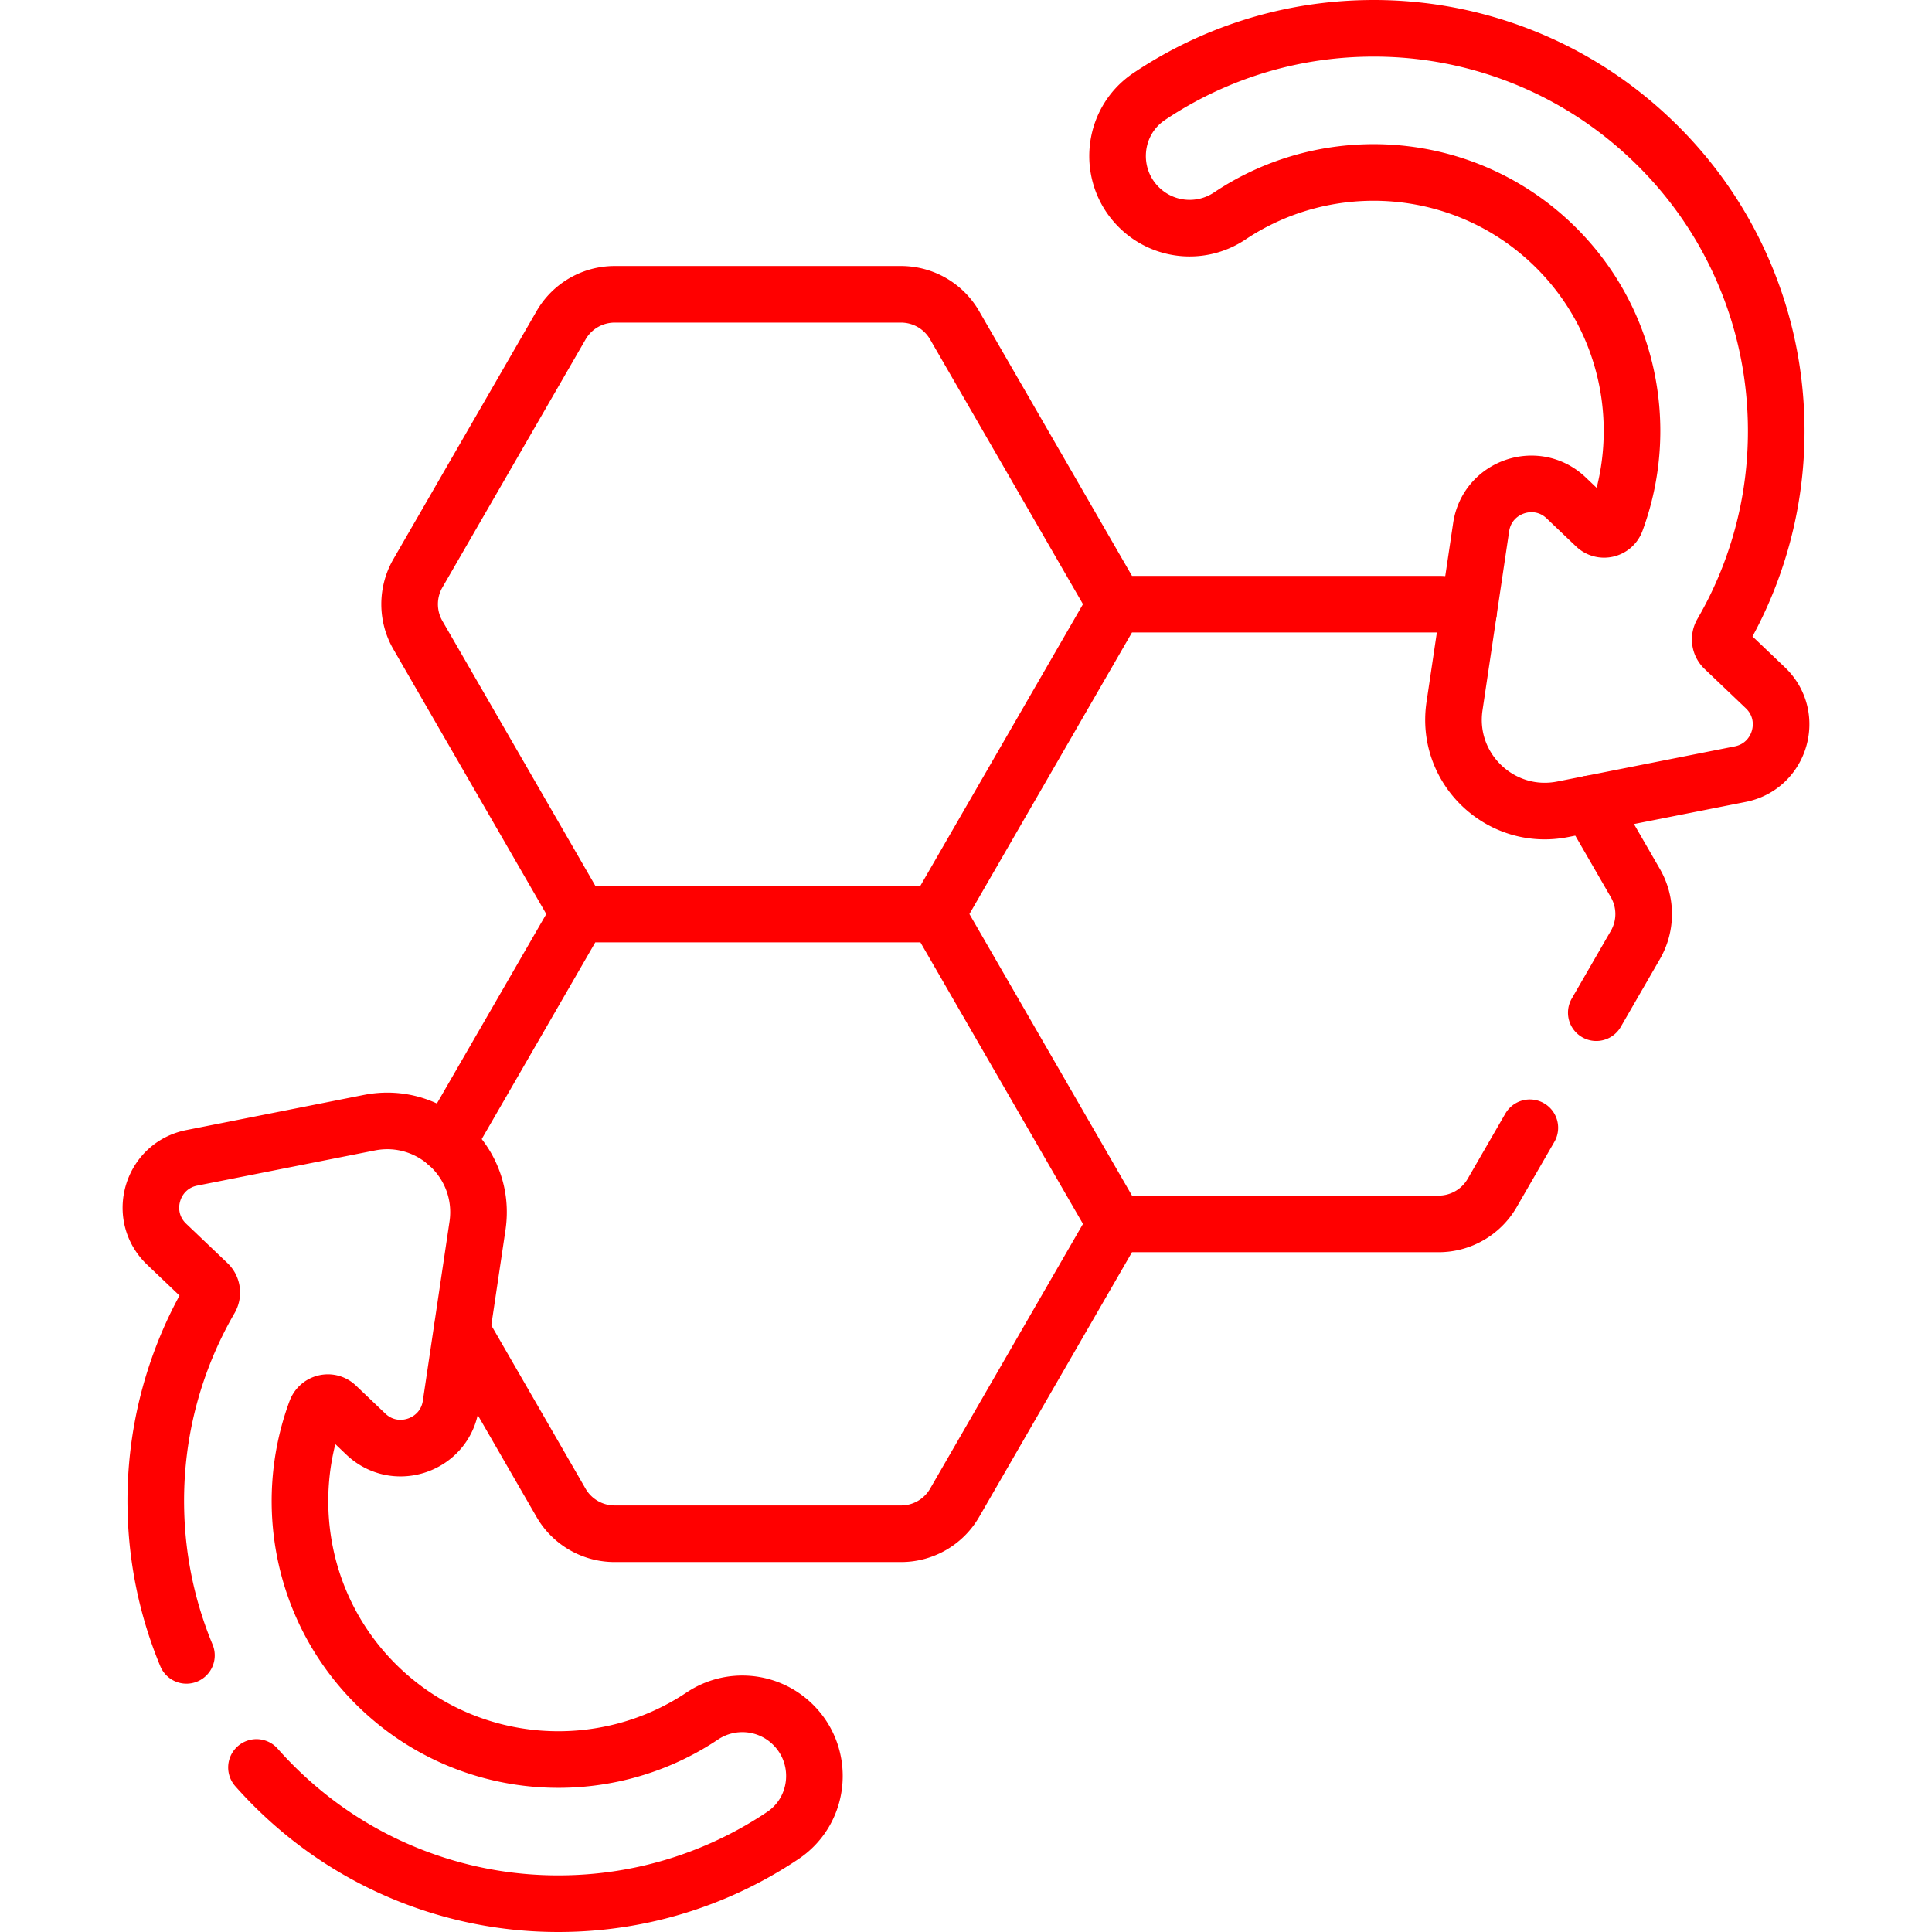
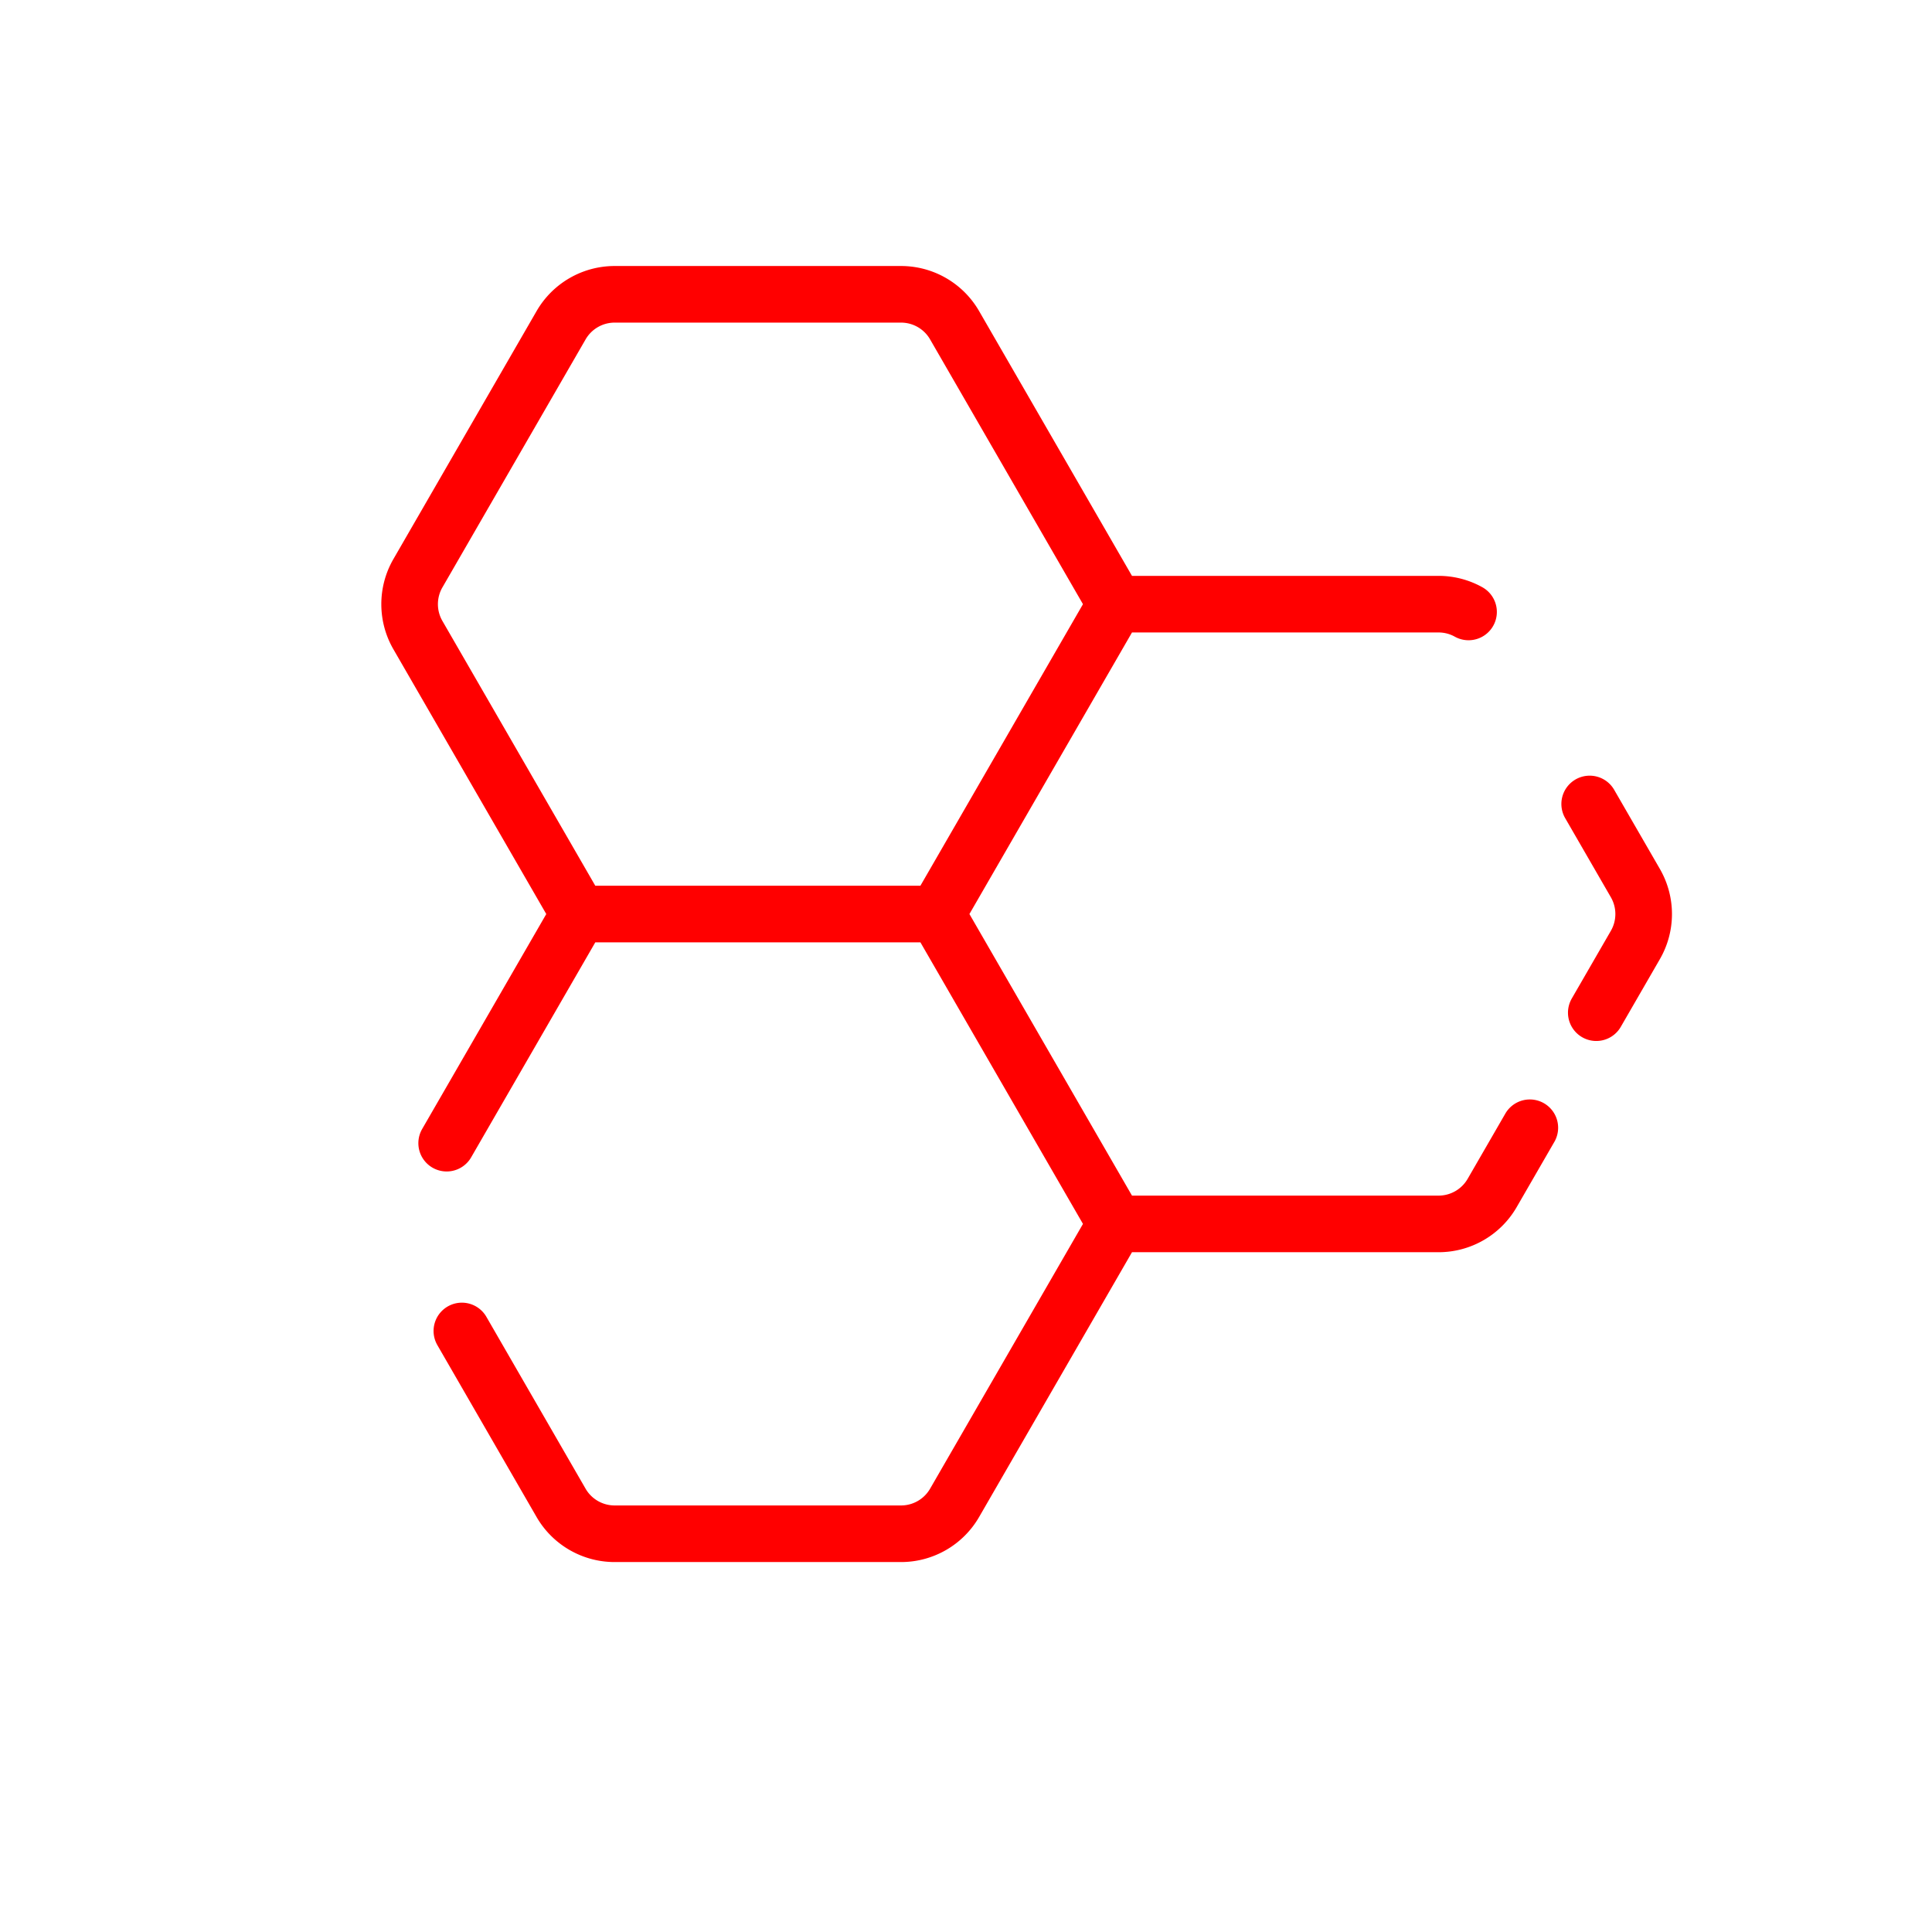
<svg xmlns="http://www.w3.org/2000/svg" xml:space="preserve" style="enable-background:new 0 0 512 512" viewBox="0 0 512 512" y="0" x="0" height="512" width="512" version="1.1">
  <g>
    <path opacity="1" data-original="#000000" stroke-miterlimit="10" stroke-linejoin="round" stroke-linecap="round" stroke-width="15" stroke="#ff0000" fill="none" style="stroke-width:15;stroke-linecap:round;stroke-linejoin:round;stroke-miterlimit:10;" d="M238.783 77.995h-75.891a16.393 16.393 0 0 0-14.197 8.197l-37.946 65.724a16.395 16.395 0 0 0 0 16.393l42.678 73.92h94.821l47.41-82.117-42.678-73.92a16.393 16.393 0 0 0-14.197-8.197zM295.89 160.11h85.35c2.83 0 5.55.73 7.94 2.06M405.42 298.868l-9.98 17.282c-2.93 5.07-8.34 8.2-14.2 8.2h-85.35M421.28 213.06l12.11 20.97a16.398 16.398 0 0 1 0 16.4l-10.36 17.941M122.4 352.72l26.29 45.55c2.93 5.07 8.34 8.19 14.2 8.19h75.89c5.86 0 11.27-3.12 14.2-8.19l42.68-73.92-47.41-82.12h-94.82l-35.06 60.72" />
-     <path opacity="1" data-original="#000000" stroke-miterlimit="10" stroke-linejoin="round" stroke-linecap="round" stroke-width="15" stroke="#ff0000" fill="none" style="stroke-width:15;stroke-linecap:round;stroke-linejoin:round;stroke-miterlimit:10;" d="m467.835 182.267-10.948-10.437c-1.113-1.061-1.327-2.741-.554-4.07a105.924 105.924 0 0 0 7.501-15.776c4.879-12.908 7.185-26.474 6.854-40.32-.331-13.847-3.282-27.287-8.771-39.947-5.688-13.118-13.855-24.806-24.276-34.74-10.421-9.934-22.485-17.535-35.859-22.59-12.908-4.879-26.474-7.185-40.321-6.854-13.847.331-27.287 3.282-39.947 8.771a105.929 105.929 0 0 0-16.977 9.276c-10.096 6.784-11.237 21.222-2.433 29.615v0c6.476 6.174 16.363 7.01 23.799 2.035 26.085-17.45 61.761-15.164 85.401 7.373 20.409 19.457 26.153 48.591 16.929 73.494-.83 2.24-3.657 2.93-5.386 1.281l-7.784-7.42c-7.876-7.508-20.944-3.021-22.545 7.742l-7.057 47.435c-2.466 16.575 12.234 30.589 28.673 27.335l47.044-9.313c10.674-2.115 14.533-15.382 6.657-22.89zM67.968 468.394c2.025 2.289 4.156 4.5 6.391 6.63 10.421 9.934 22.485 17.535 35.859 22.59 12.908 4.879 26.474 7.185 40.321 6.854 13.847-.331 27.287-3.282 39.947-8.771a105.929 105.929 0 0 0 16.977-9.276c10.096-6.784 11.237-21.222 2.433-29.615h0c-6.476-6.174-16.363-7.01-23.799-2.035-26.085 17.45-61.761 15.164-85.401-7.373-20.409-19.457-26.153-48.591-16.929-73.494.83-2.24 3.657-2.93 5.386-1.282l7.784 7.42c7.876 7.508 20.944 3.021 22.545-7.742l7.057-47.435c2.466-16.575-12.234-30.589-28.673-27.335l-47.044 9.313c-10.674 2.113-14.533 15.38-6.657 22.889l10.948 10.437c1.113 1.061 1.327 2.741.554 4.07a105.924 105.924 0 0 0-7.501 15.776c-4.879 12.908-7.185 26.474-6.854 40.32.317 13.269 3.04 26.164 8.097 38.358" />
  </g>
</svg>